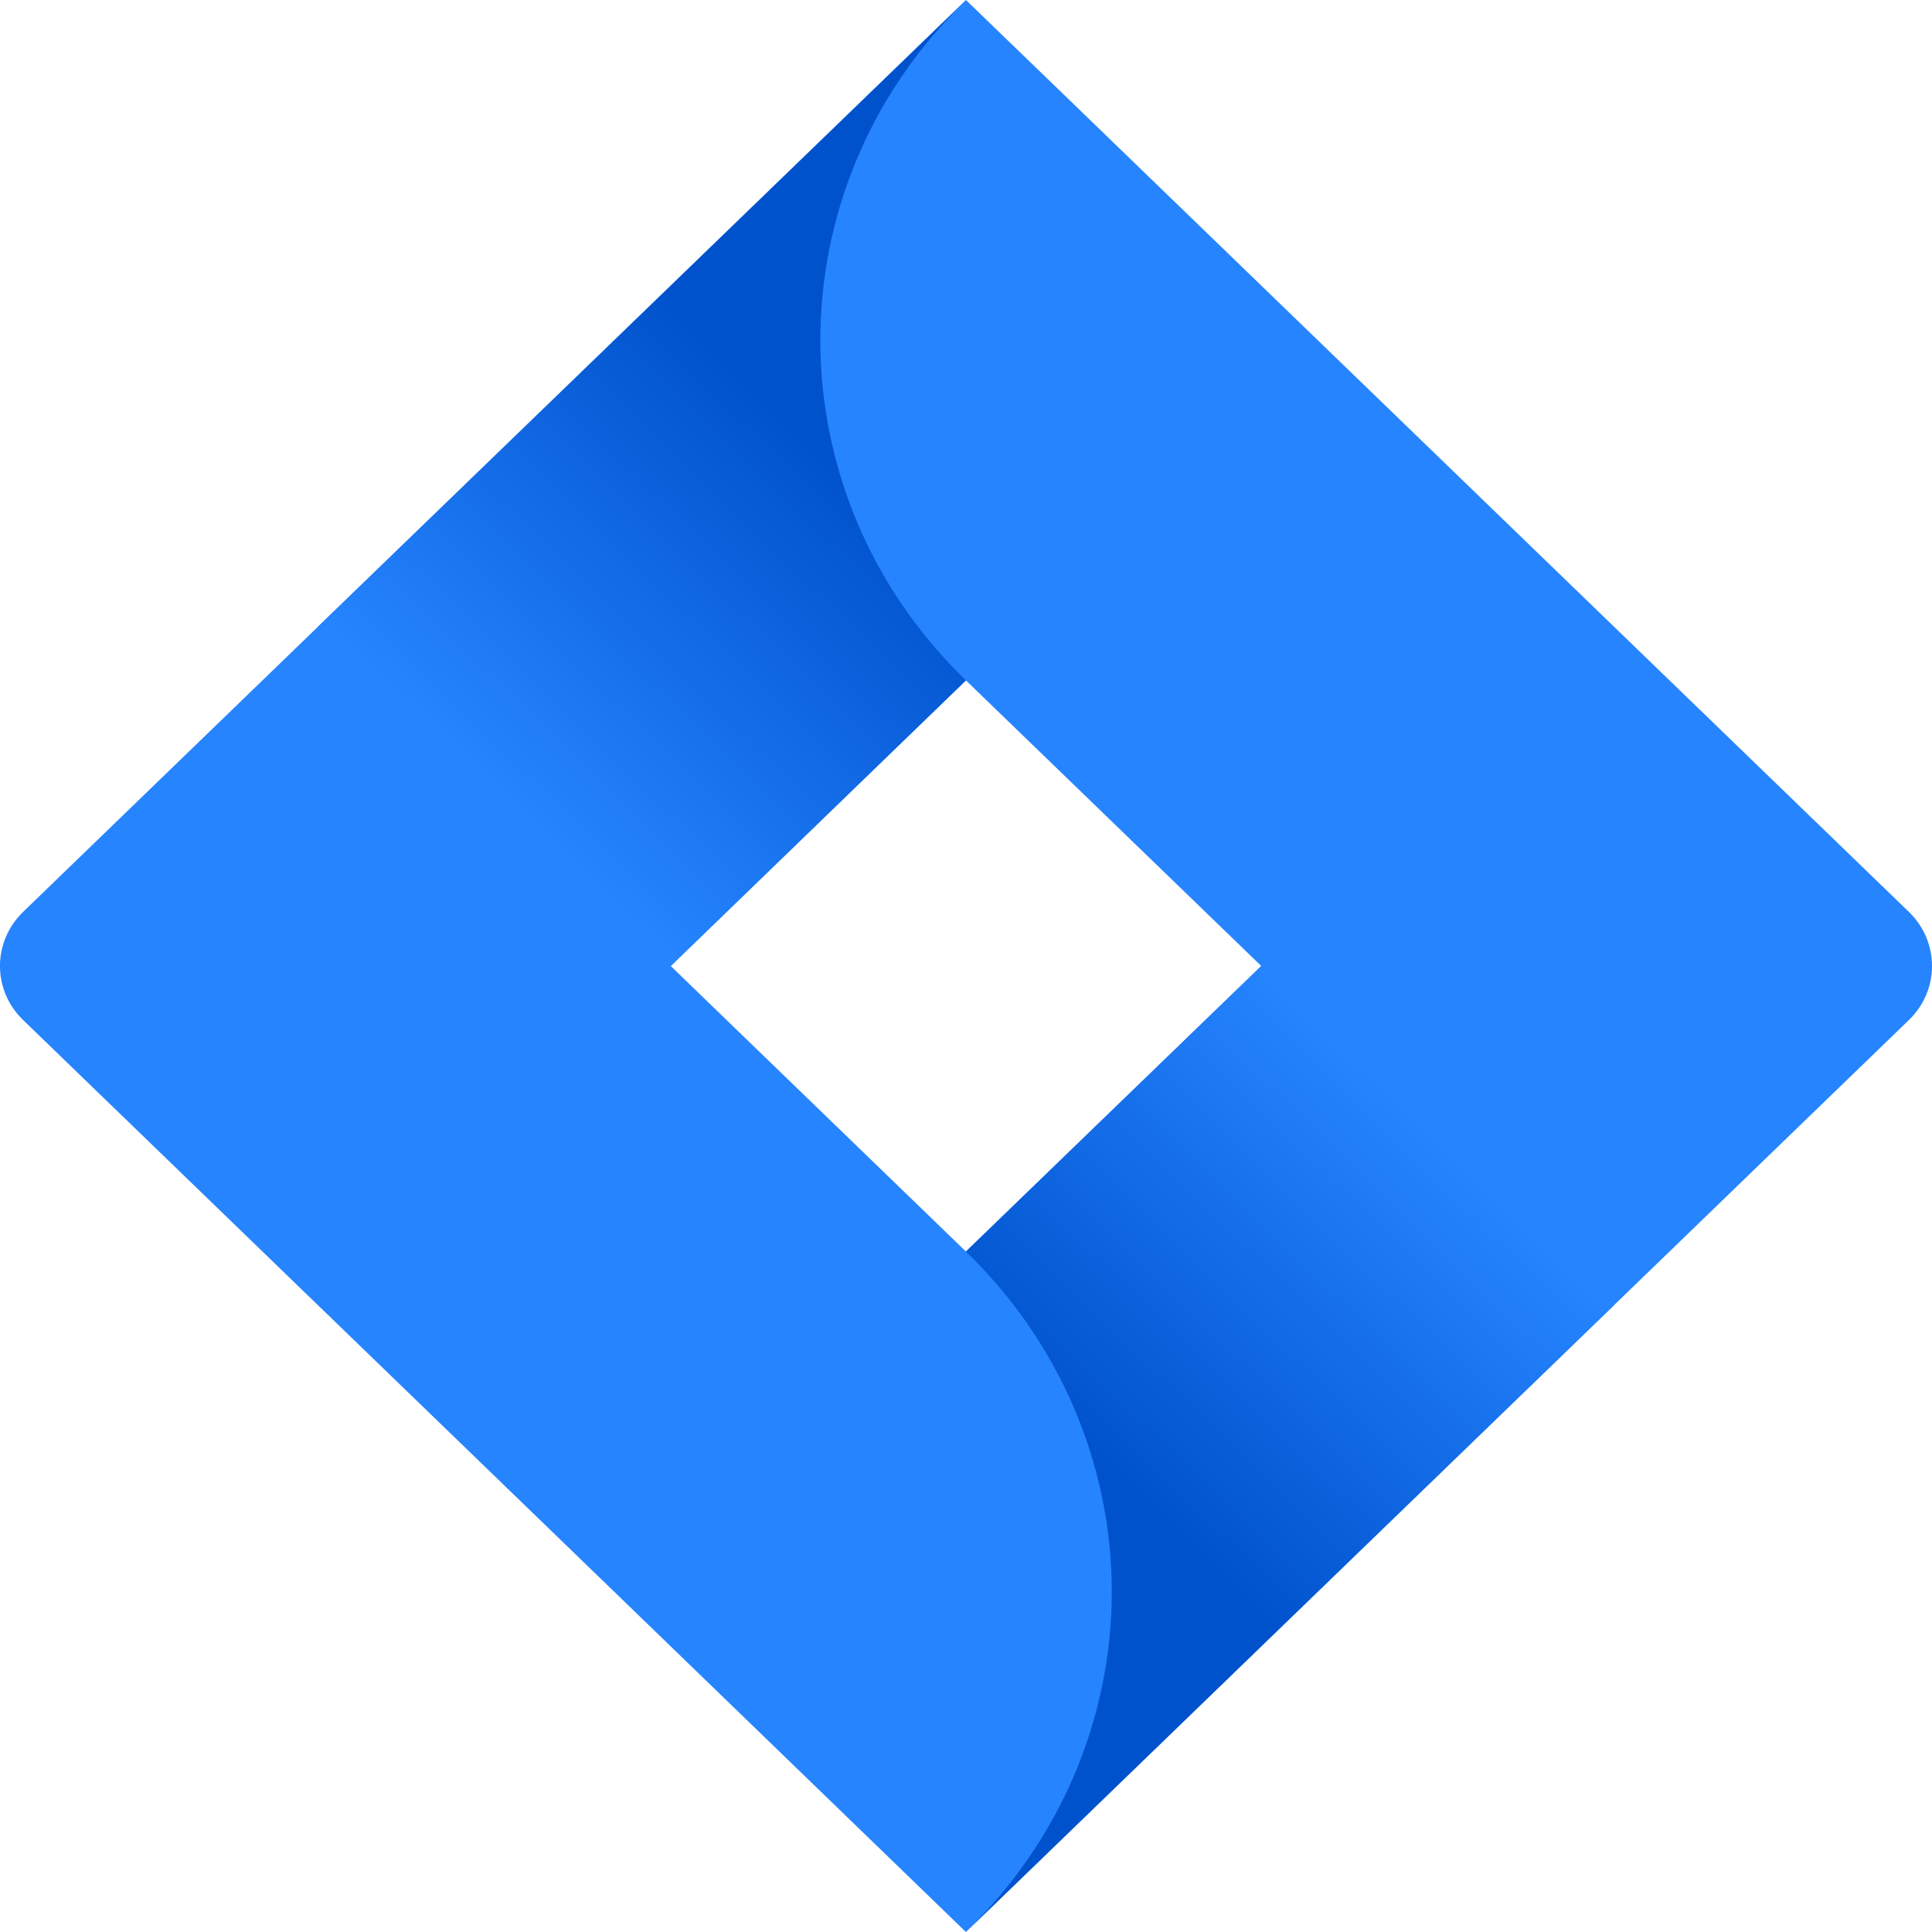
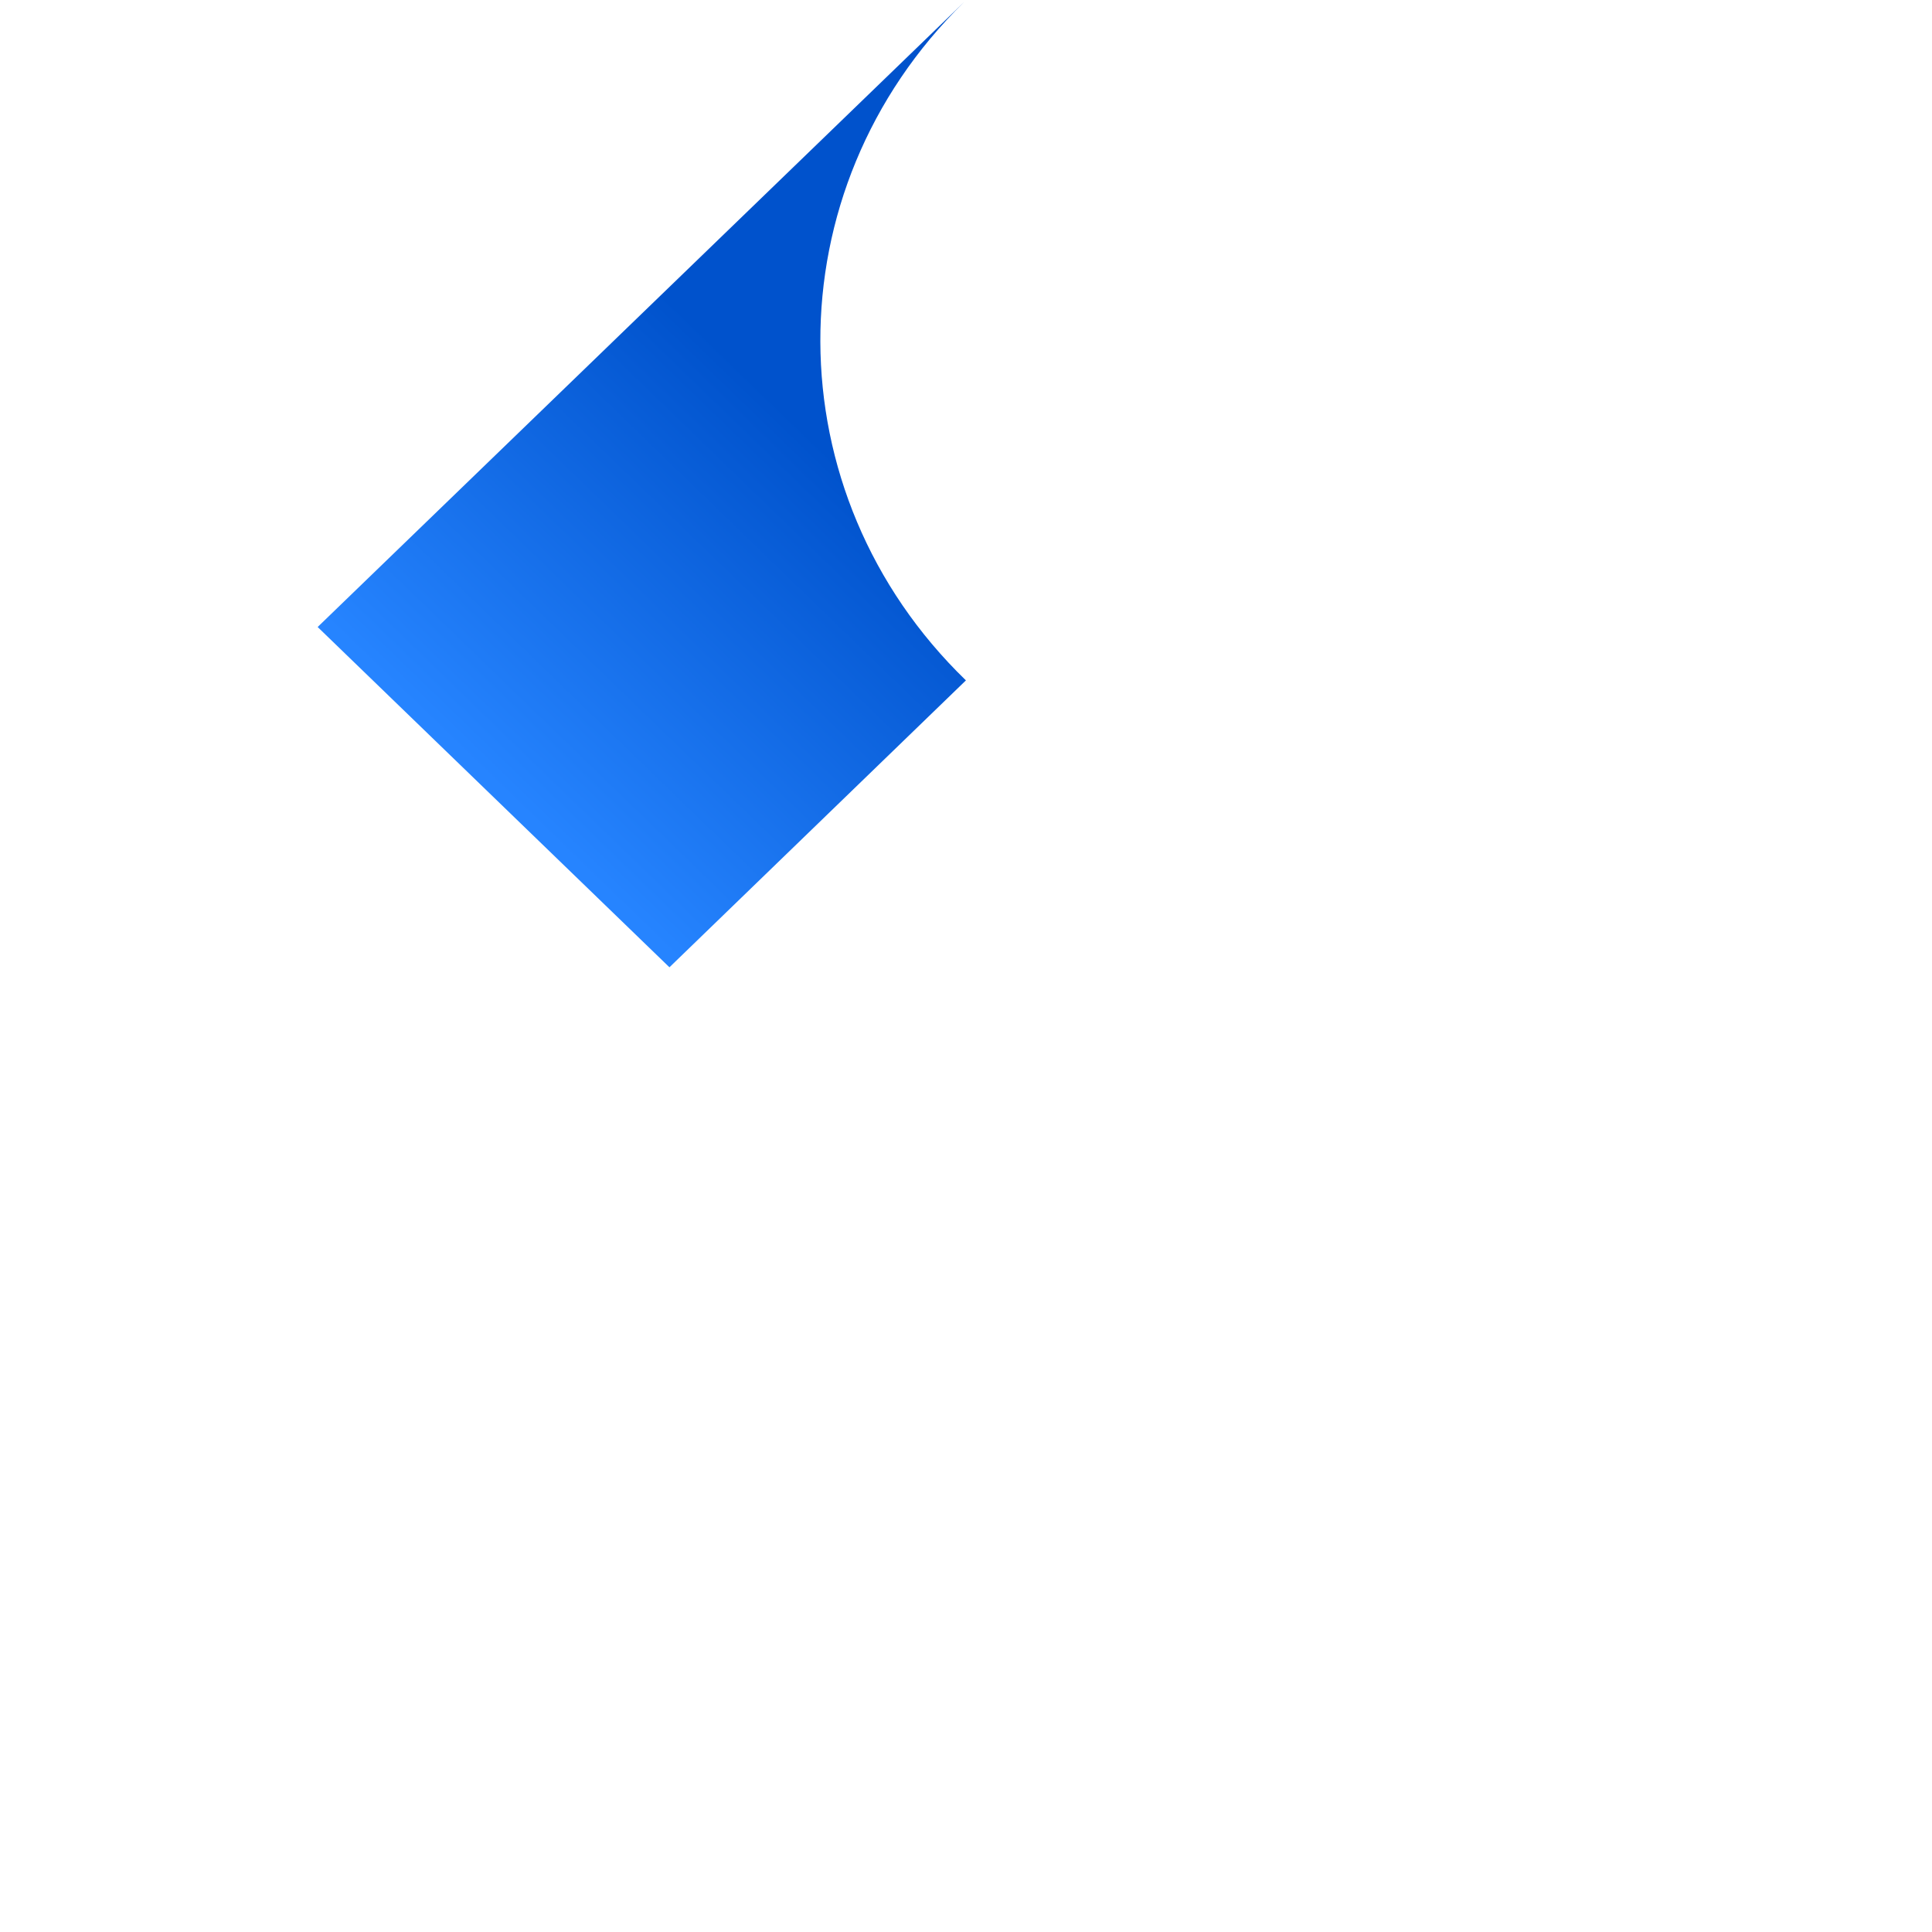
<svg xmlns="http://www.w3.org/2000/svg" width="24" height="24" viewBox="0 0 24 24" fill="none">
  <g clip-path="url(#clip0_897_6301)">
-     <path d="M23.713 11.328L13.034 1L11.999 0L0.287 11.328C-0.096 11.699 -0.096 12.301 0.287 12.671L7.631 19.774L11.999 24L23.713 12.671C24.096 12.301 24.096 11.699 23.713 11.328ZM11.999 15.547L8.332 12L11.999 8.452L15.668 12L11.999 15.547Z" fill="#2684FF" />
    <path d="M11.999 8.452C9.598 6.128 9.586 2.365 11.974 0.028L3.946 7.789L8.316 12.016L11.999 8.452Z" fill="url(#paint0_linear_897_6301)" />
-     <path d="M15.678 11.99L11.999 15.547C13.159 16.668 13.811 18.188 13.811 19.774C13.811 21.359 13.159 22.879 11.999 24L20.047 16.216L15.678 11.99Z" fill="url(#paint1_linear_897_6301)" />
  </g>
  <defs>
    <linearGradient id="paint0_linear_897_6301" x1="10.423" y1="5.754" x2="6.362" y2="9.952" gradientUnits="userSpaceOnUse">
      <stop stop-color="#0052CC" />
      <stop offset="1" stop-color="#2684FF" />
    </linearGradient>
    <linearGradient id="paint1_linear_897_6301" x1="13.621" y1="18.206" x2="17.674" y2="14.016" gradientUnits="userSpaceOnUse">
      <stop stop-color="#0052CC" />
      <stop offset="1" stop-color="#2684FF" />
    </linearGradient>
    <clipPath id="clip0_897_6301">
      <rect width="24" height="24" fill="white" />
    </clipPath>
  </defs>
</svg>